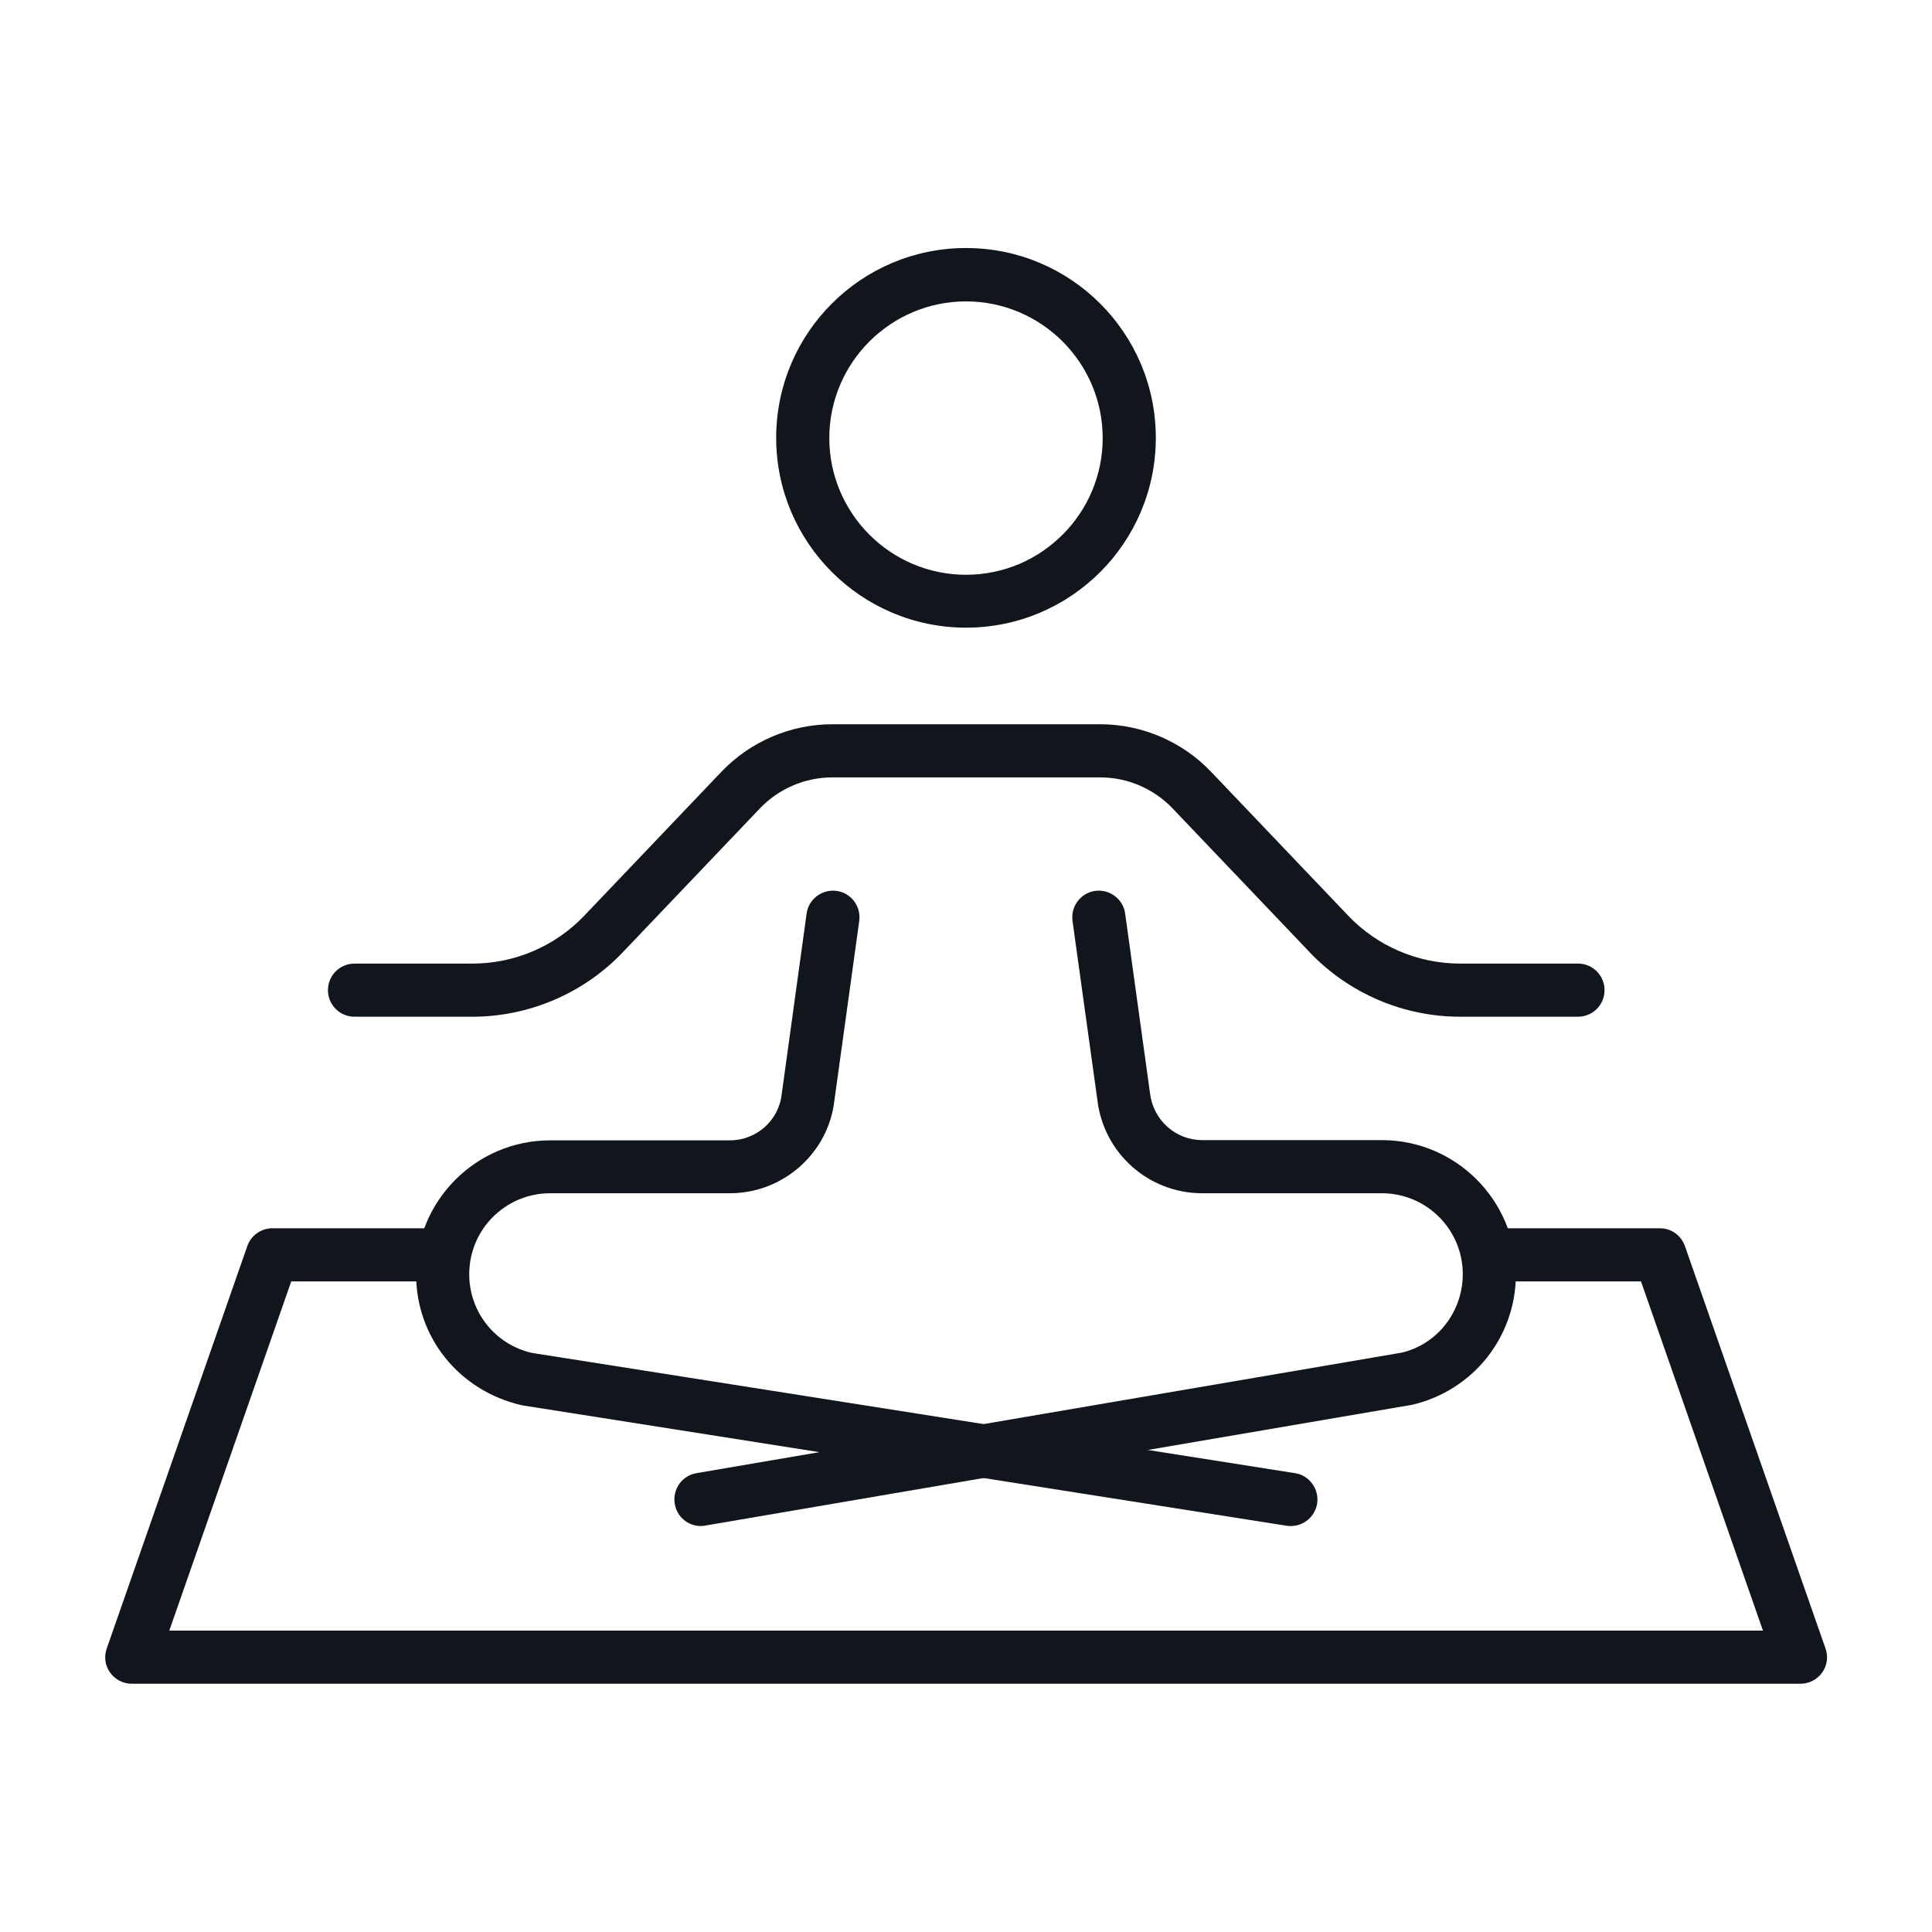
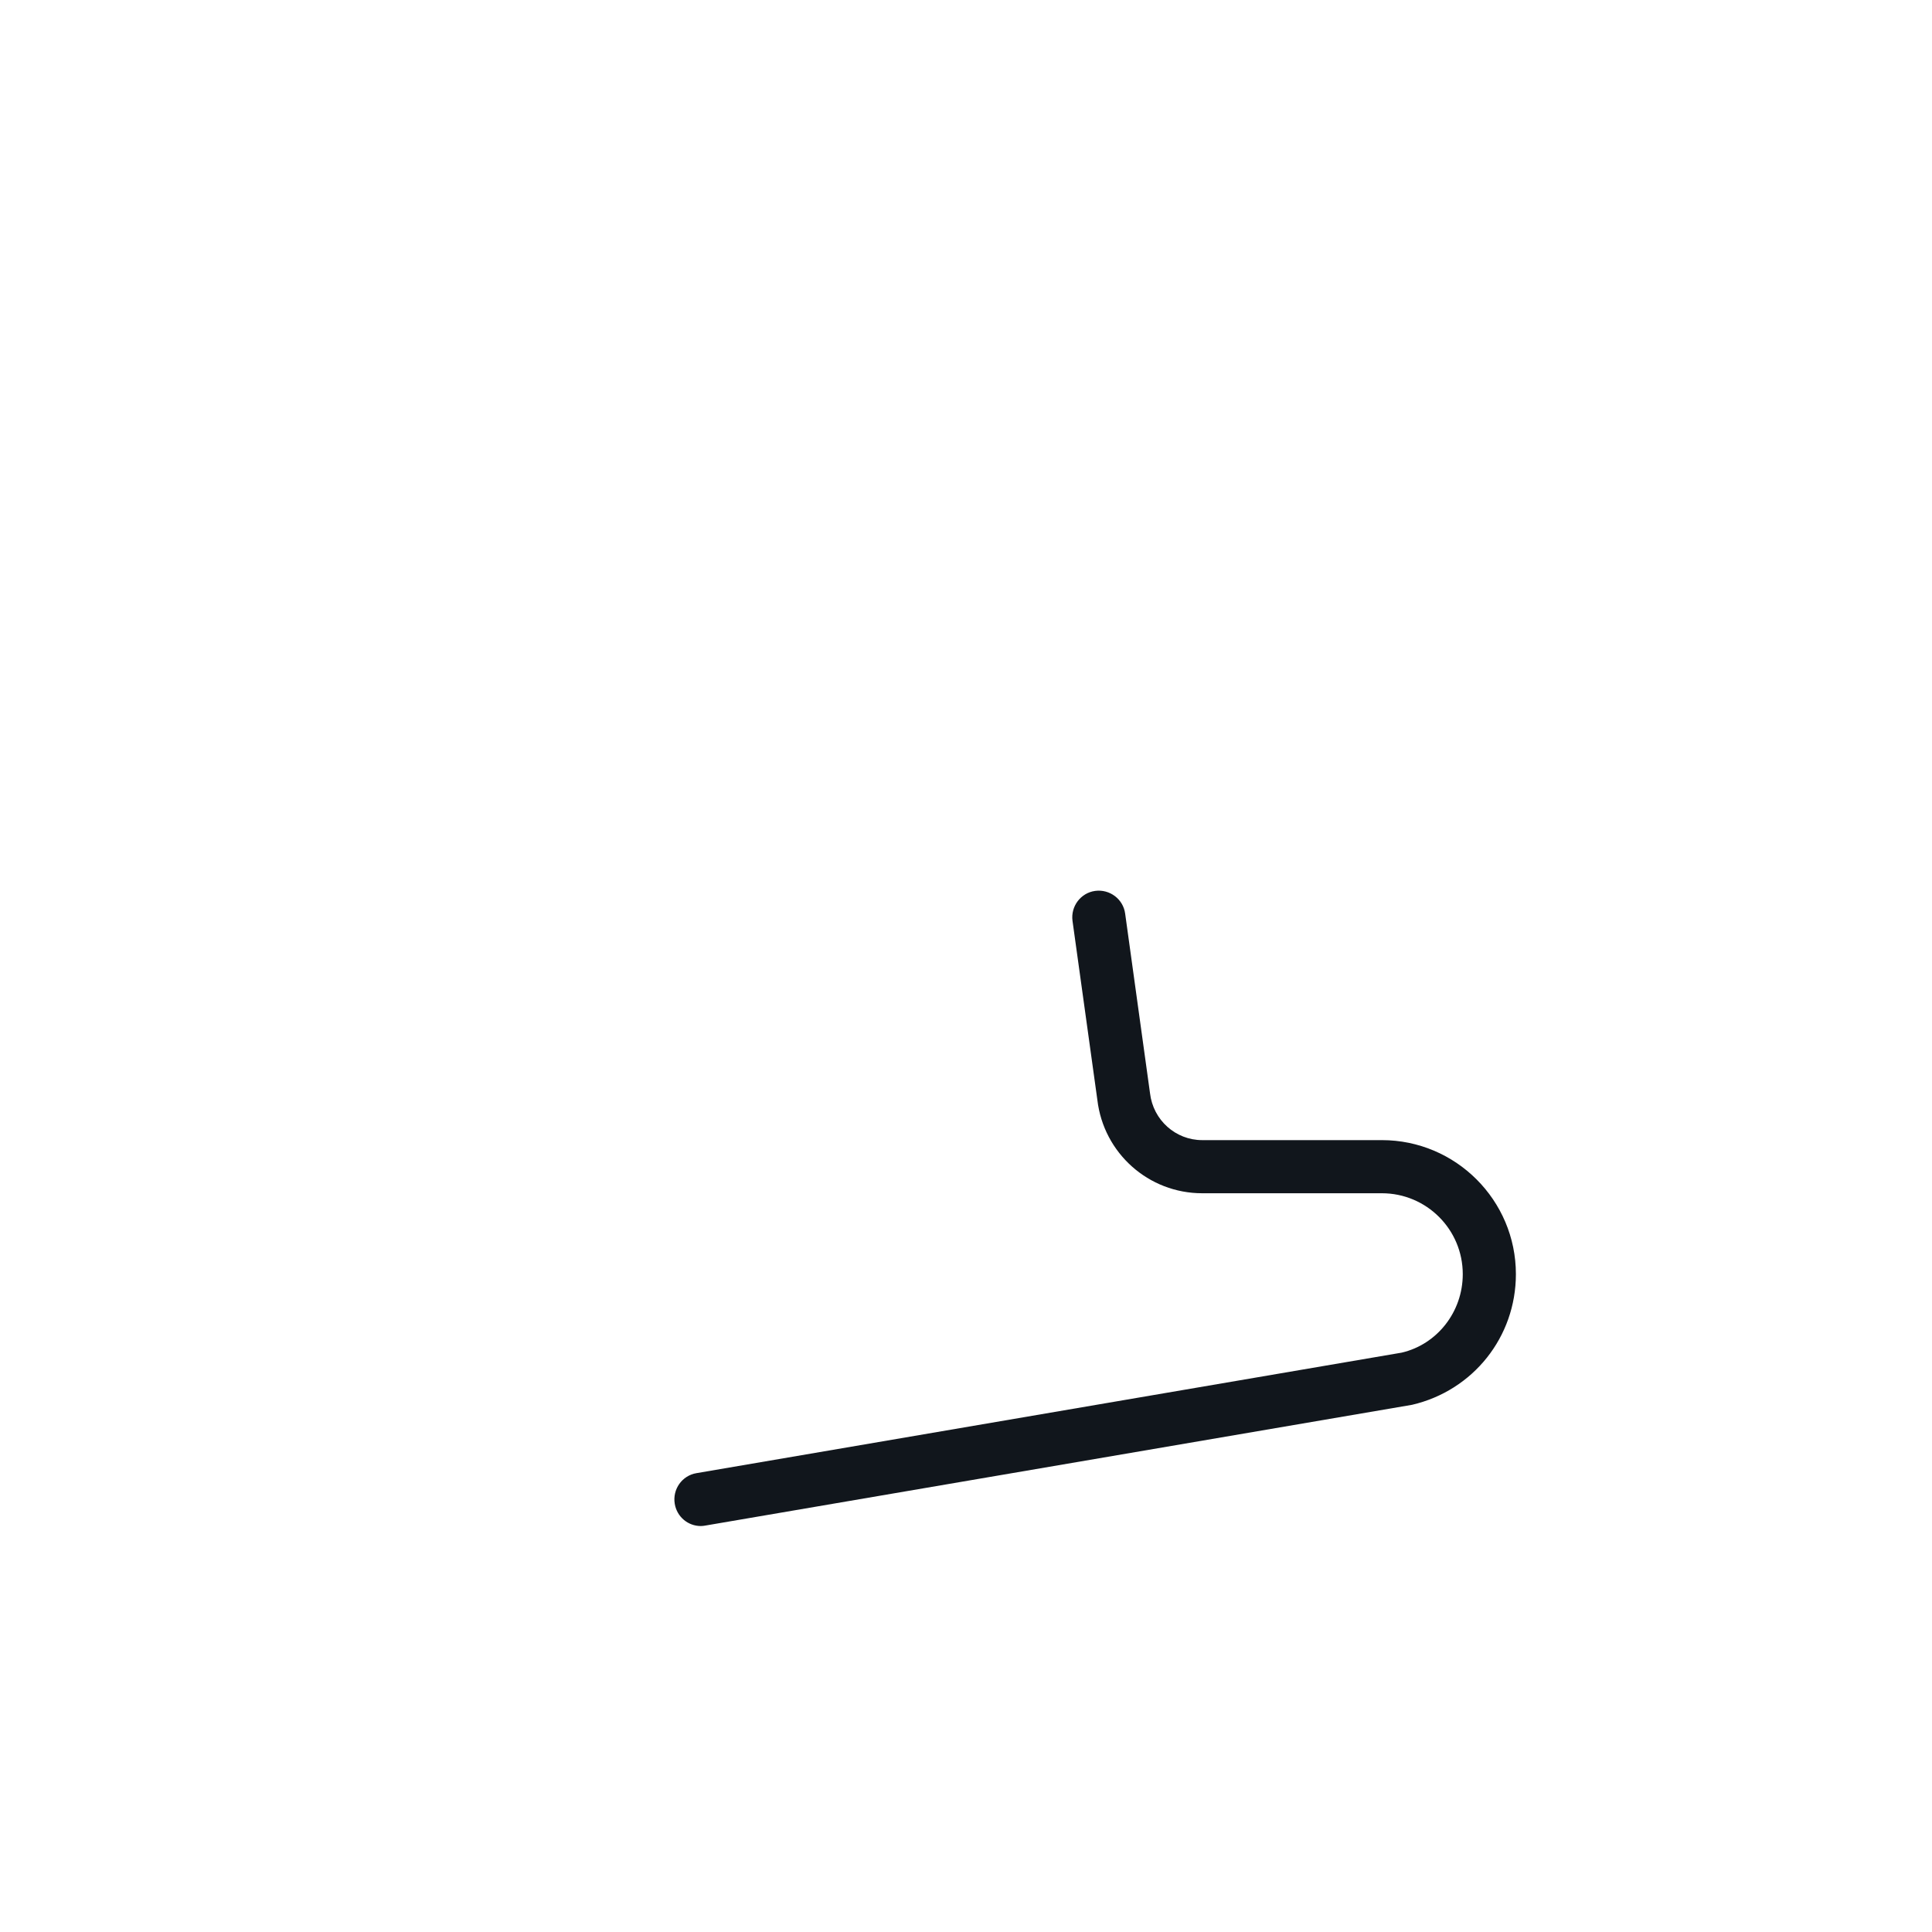
<svg xmlns="http://www.w3.org/2000/svg" id="Layer_1" data-name="Layer 1" viewBox="0 0 80 80">
  <defs>
    <style>
      .cls-1 {
        fill: #11161c;
      }
    </style>
  </defs>
  <g>
-     <path class="cls-1" d="M40,25.99c-4.33,0-7.86-3.52-7.86-7.86s3.52-7.86,7.86-7.86,7.86,3.52,7.86,7.86-3.52,7.86-7.86,7.86ZM40,12.48c-3.12,0-5.66,2.54-5.66,5.66s2.54,5.66,5.66,5.66,5.66-2.54,5.66-5.66-2.54-5.66-5.66-5.66Z" />
-     <path class="cls-1" d="M65.34,42.1h-4.89c-2.34,0-4.6-.97-6.21-2.66l-5.68-5.96c-.78-.82-1.87-1.29-3-1.29h-11.1c-1.13,0-2.22.47-3,1.29l-5.68,5.96c-1.61,1.69-3.88,2.66-6.21,2.66h-4.89c-.61,0-1.1-.49-1.1-1.1s.49-1.1,1.1-1.1h4.89c1.74,0,3.42-.72,4.62-1.98l5.68-5.96c1.19-1.25,2.86-1.97,4.59-1.97h11.1c1.73,0,3.4.72,4.59,1.97l5.68,5.96c1.2,1.26,2.88,1.98,4.62,1.98h4.89c.61,0,1.1.49,1.1,1.1s-.49,1.1-1.1,1.1Z" />
    <g>
      <path class="cls-1" d="M29.02,63.19c-.53,0-.99-.38-1.08-.92-.1-.6.3-1.17.9-1.27l29.2-4.99c1.46-.34,2.53-1.68,2.53-3.25,0-1.85-1.5-3.35-3.35-3.35h-7.44c-2.22,0-4.08-1.66-4.34-3.86l-1.03-7.42c-.08-.6.34-1.16.94-1.24.6-.08,1.16.34,1.24.94l1.03,7.44c.13,1.11,1.06,1.94,2.16,1.94h7.44c3.06,0,5.55,2.49,5.55,5.55,0,2.6-1.77,4.82-4.3,5.41l-29.26,5c-.06.01-.12.02-.19.02Z" />
-       <path class="cls-1" d="M53.46,63.19c-.06,0-.11,0-.17-.01l-31.68-4.99c-2.61-.6-4.38-2.82-4.38-5.42,0-3.06,2.49-5.55,5.55-5.55h7.44c1.1,0,2.03-.82,2.15-1.92l1.03-7.47c.08-.6.64-1.02,1.24-.94.6.08,1.02.64.94,1.24l-1.03,7.44c-.25,2.18-2.12,3.84-4.33,3.84h-7.44c-1.85,0-3.35,1.5-3.35,3.35,0,1.57,1.07,2.91,2.59,3.26l31.6,4.98c.6.09,1.01.66.92,1.26-.09.54-.55.93-1.09.93Z" />
    </g>
  </g>
-   <path class="cls-1" d="M74.54,69.72H5.46c-.36,0-.69-.17-.9-.46-.21-.29-.26-.66-.14-1l5.82-16.66c.15-.44.57-.74,1.04-.74h6.72c.61,0,1.1.49,1.1,1.1s-.49,1.1-1.1,1.1h-5.94l-5.05,14.46h65.99l-5.05-14.46h-6.06c-.61,0-1.1-.49-1.1-1.1s.49-1.1,1.1-1.1h6.84c.47,0,.88.29,1.04.74l5.82,16.66c.12.34.07.71-.14,1-.21.29-.54.46-.9.46Z" />
</svg>